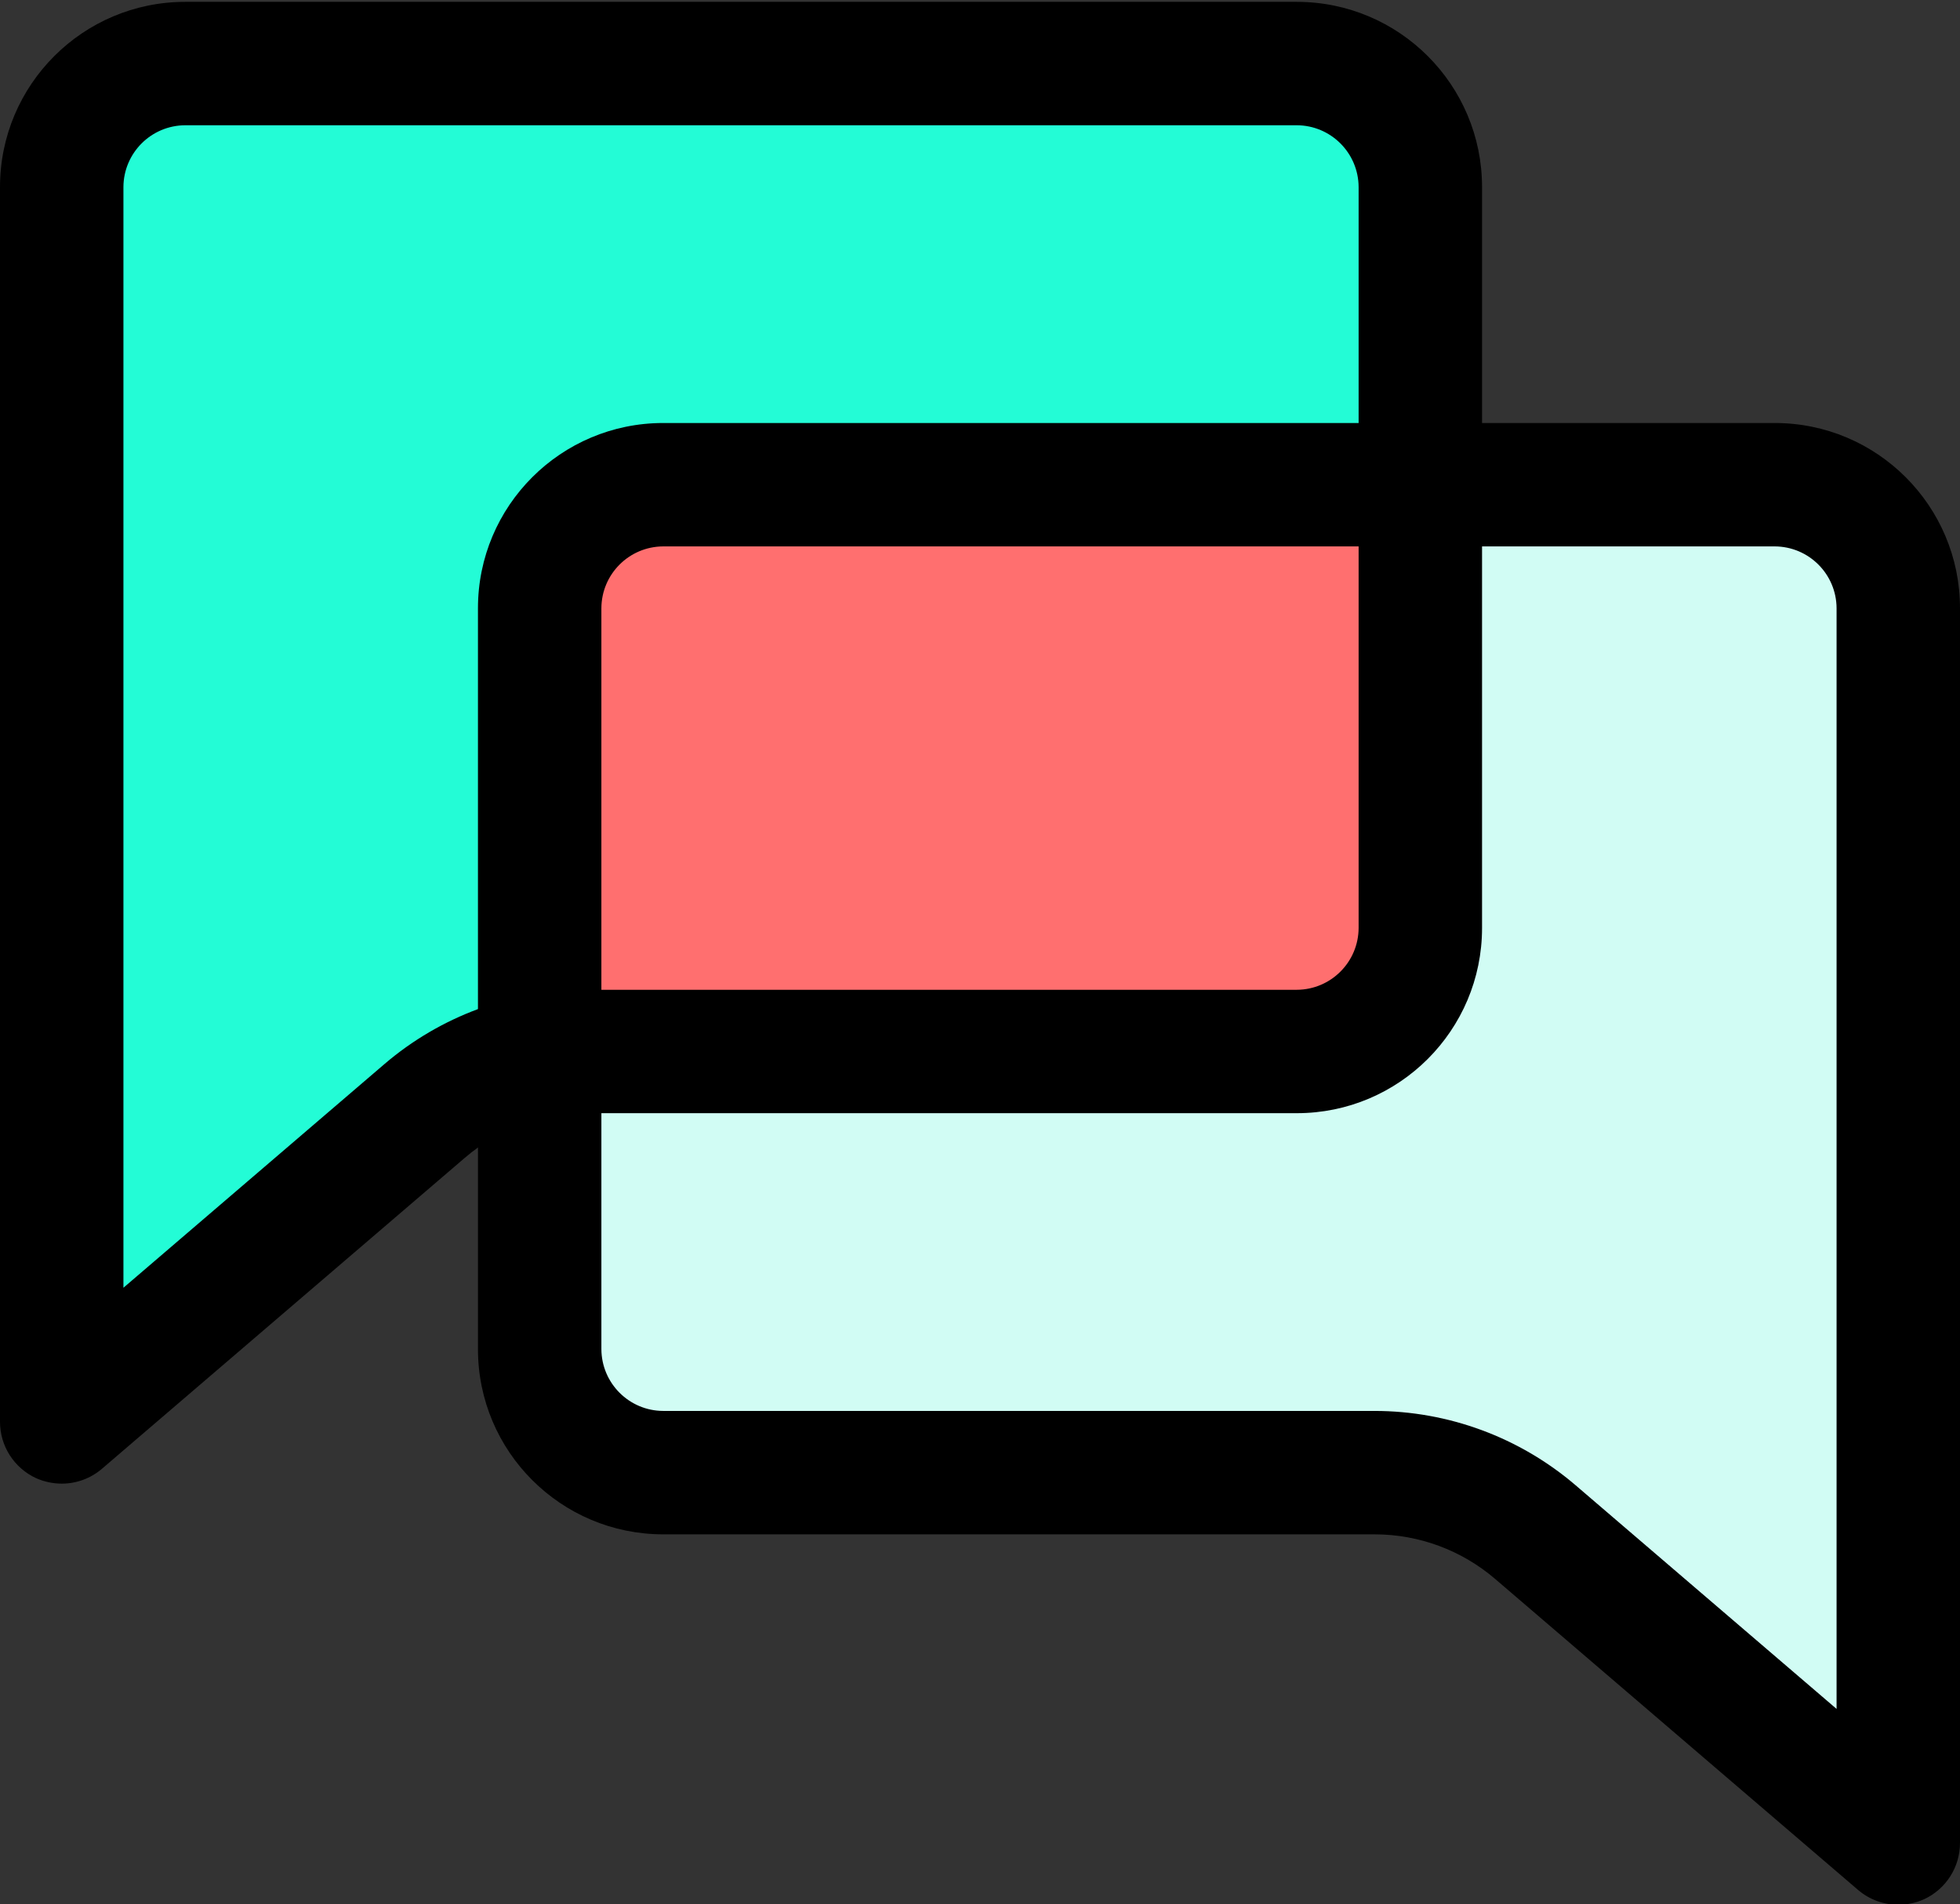
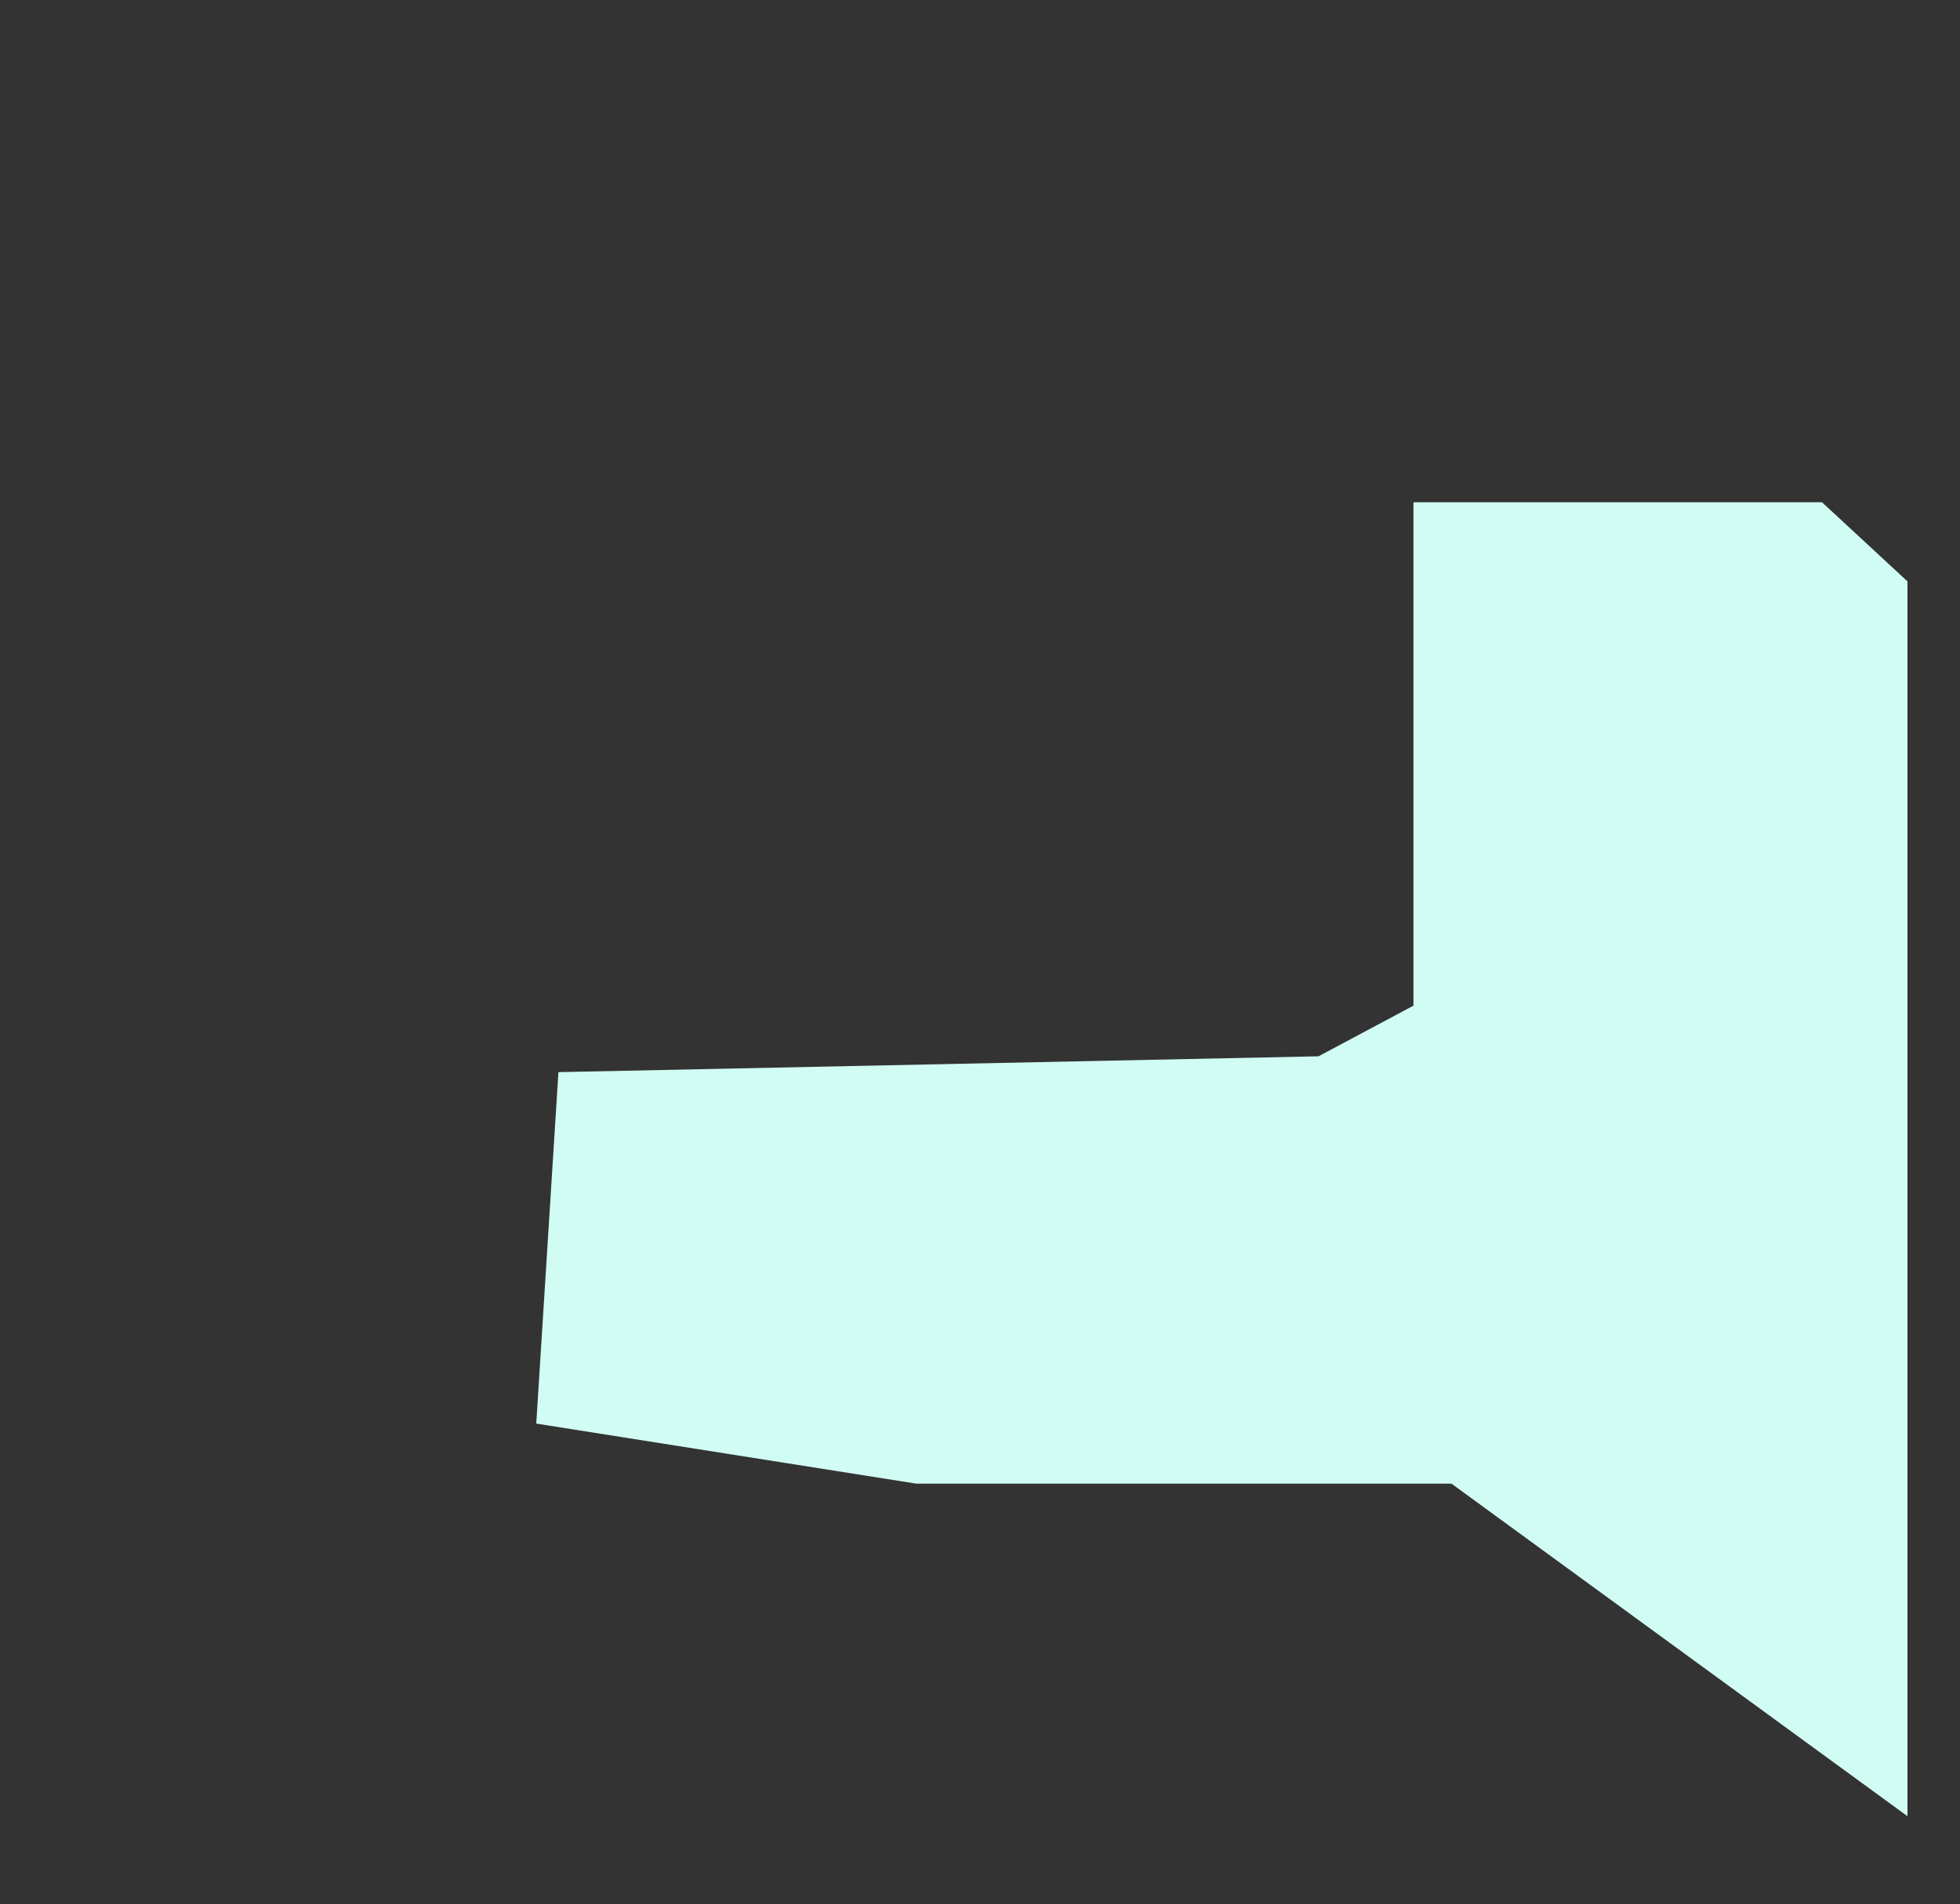
<svg xmlns="http://www.w3.org/2000/svg" version="1.1" id="Calque_1" x="0px" y="0px" width="529px" height="514px" viewBox="0 0 529 514" enable-background="new 0 0 529 514" xml:space="preserve">
  <rect x="0" y="0" width="529" height="514" fill="#333333" stroke="none" />
  <polygon fill="#D1FCF4" points="381.487,135.573 381.487,271.47 355.846,285.145 150.718,289.419 144.735,384.291 247.299,400.5   391.744,400.5 514.82,490.273 514.82,156.94 491.744,135.573 " />
-   <polygon fill="#23FCD6" points="381.487,130.444 381.487,32.154 337.043,15.06 32.769,18.479 11.402,51.812 25.077,369.761   143.026,282.581 152.427,140.701 " />
-   <rect x="150.718" y="135.573" fill="#FF6F6F" width="223.932" height="141.026" />
-   <path d="M350,0.5H50c-27.614,0-50,22.386-50,50v333.313c0,6.516,3.779,12.44,9.688,15.188c2.202,0.986,4.587,1.497,7,1.5  c3.965-0.006,7.798-1.424,10.813-4l97.938-83.938c9.065-7.782,20.616-12.061,32.563-12.063h192c27.614,0,50-22.386,50-50v-200  C400,22.886,377.614,0.5,350,0.5z M366.688,250.5c-0.034,9.202-7.485,16.653-16.688,16.688H158  c-19.896,0.011-39.134,7.125-54.25,20.062l-70.438,60.375V50.5C33.347,41.298,40.798,33.847,50,33.813h300  c9.202,0.034,16.653,7.485,16.688,16.688V250.5z" />
-   <path d="M129,164.188v200c0,27.614,22.386,50,50,50h192c11.947,0.002,23.498,4.281,32.563,12.063l97.938,83.938  c3.015,2.576,6.848,3.994,10.812,4c2.413-0.003,4.798-0.514,7-1.5c5.908-2.747,9.687-8.672,9.687-15.188l0-333.313  c0-27.614-22.386-50-50-50H179C151.386,114.188,129,136.573,129,164.188z M162.313,164.188c0.034-9.202,7.485-16.653,16.687-16.688  h300c9.202,0.034,16.653,7.485,16.688,16.688v297.125l-70.438-60.375C410.134,388,390.896,380.886,371,380.875H179  c-9.202-0.034-16.653-7.486-16.687-16.688V164.188z" />
</svg>